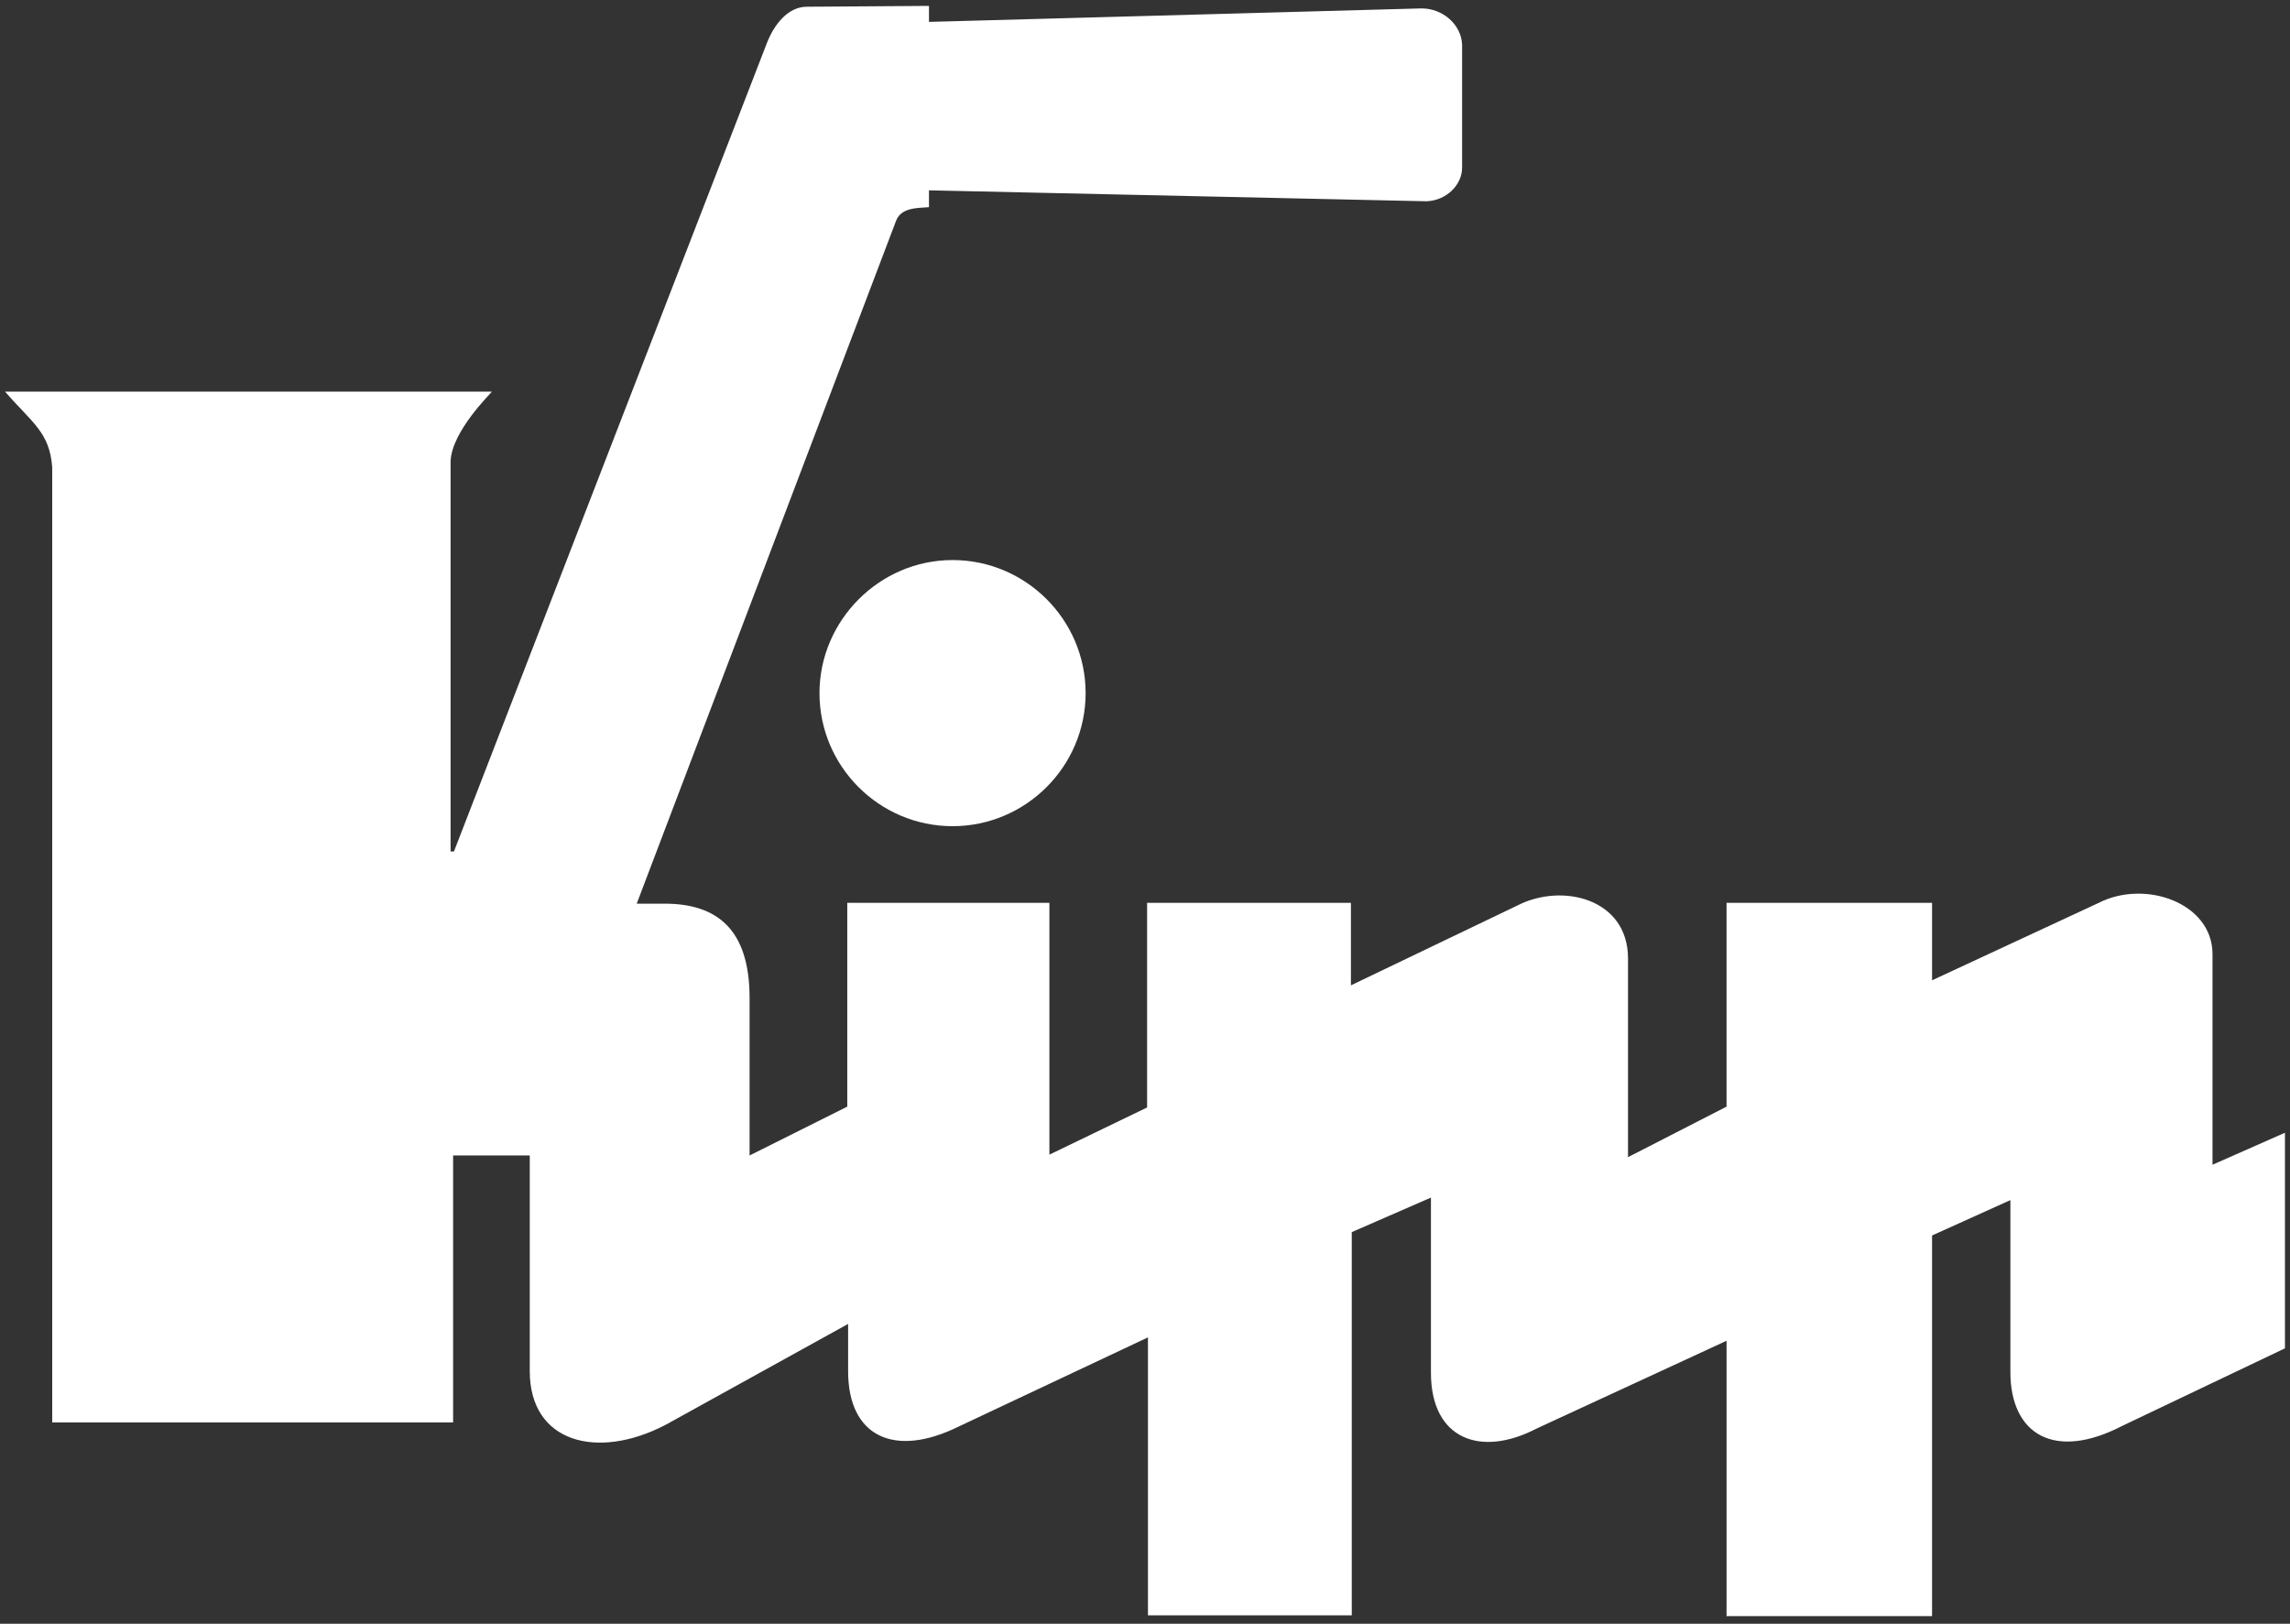
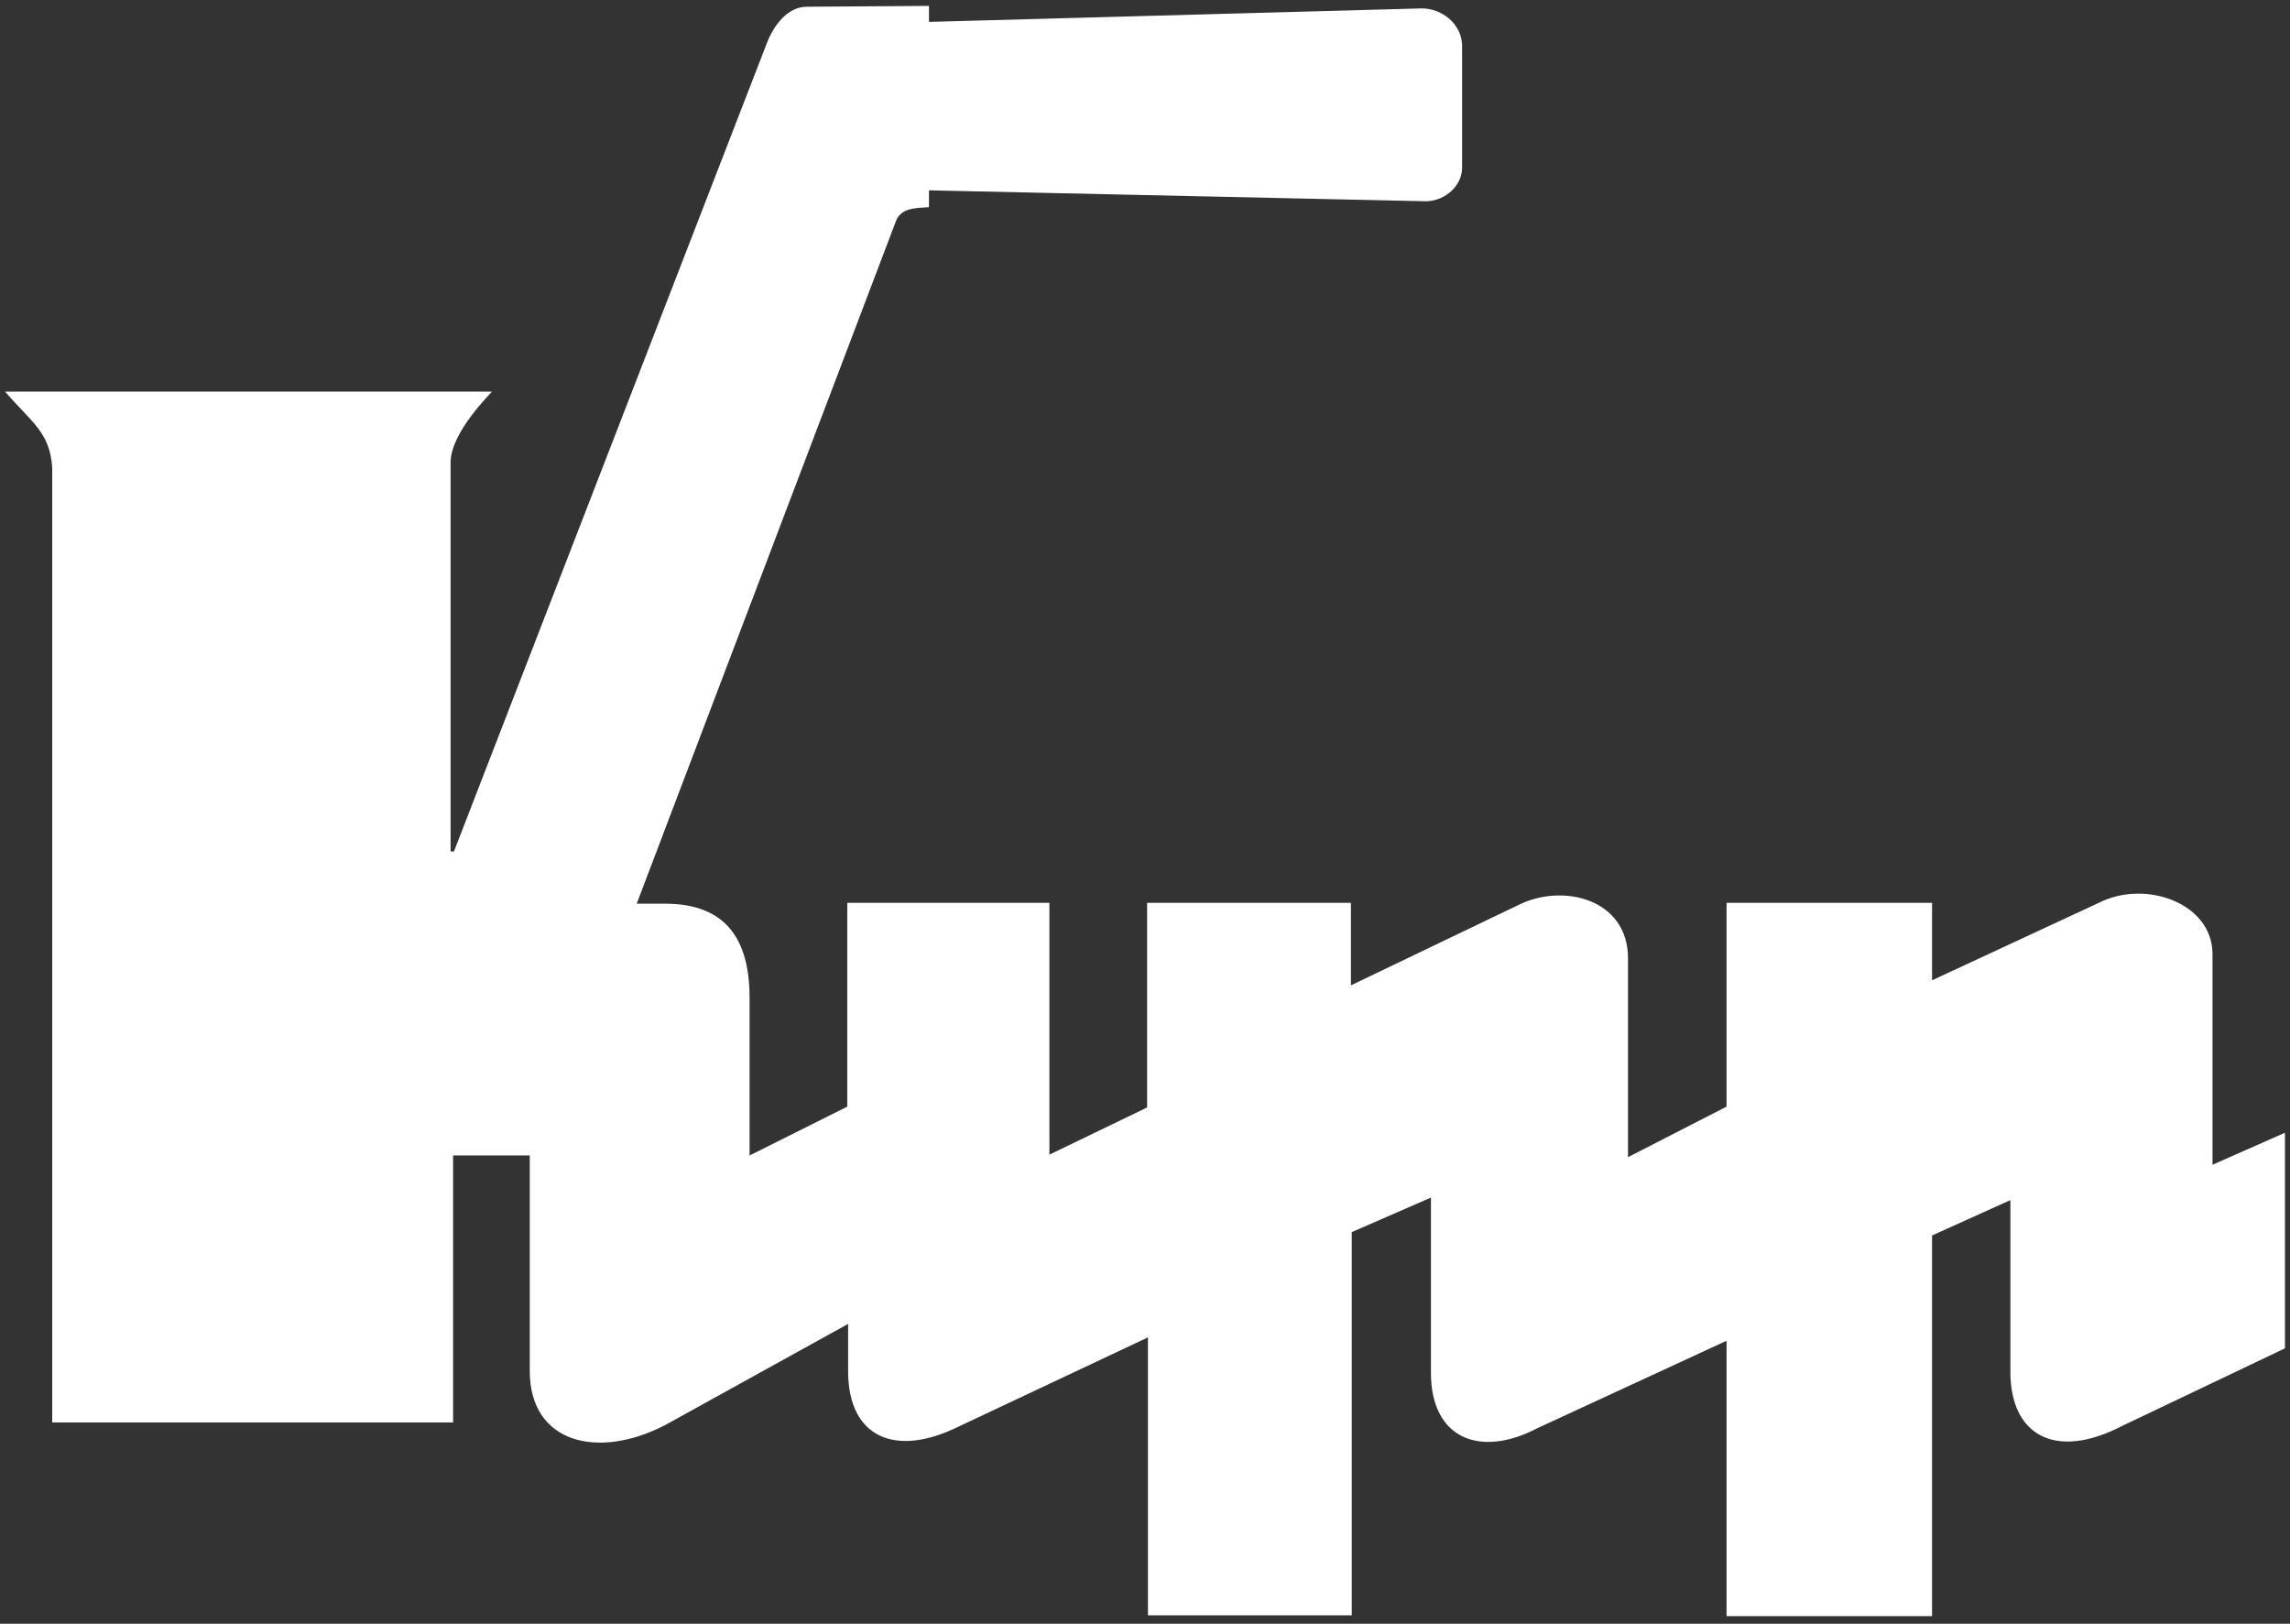
<svg xmlns="http://www.w3.org/2000/svg" version="1.1" id="Ebene_1" x="0px" y="0px" viewBox="0 0 271.9 192.8" style="enable-background:new 0 0 271.9 192.8;" xml:space="preserve">
  <rect x="0" y="0" width="271.9" height="192.8" fill="#333333" stroke="none" />
  <style type="text/css">
	.st0{fill:#FFFFFF;}
</style>
  <g>
    <g>
      <path class="st0" d="M75.6,107.3l30.8-81.1c0.6-1.5,2.3-1.5,3.9-1.6v-2l59.1,1.3l0,0c2.3-0.1,4.2-1.9,4.2-4l0,0V5.4V5.3    c-0.1-2.4-2.3-4.3-4.8-4.3h-0.1l-58.4,1.6V0.7L95.8,0.8c-2.3,0-3.9,2.2-4.7,4.2l-37.2,96.1h-0.4V54.8l0,0c0.1-3.6,4.9-8.2,4.9-8.3    H0.6c3.2,3.7,5.3,4.8,5.6,9l0,0v113.4h47.6v-31.7h9.1v25.6c0,8.5,8,10.6,16.1,6.4l21.7-12v5.6c0,7.9,5.6,10.3,13.1,6.6l22.5-10.6    v33h24.2v-45.5l9.4-4.1V163c0,7.9,5.9,10.1,12.6,6.6l22.5-10.4v32.7h24.4v-45.2l9.3-4.2v20.4c0,7.4,5.2,10.6,13.3,6.4l19.3-9.2    v-25.6l-8.6,3.8v-25c0-6.1-8-8.9-13.5-6.1l-19.8,9.2v-9.2H205v24.2l-11.7,6v-23.6c0-7.1-7.8-9-13.1-6.3l-19.8,9.5v-9.8h-24.2v24.3    l-11.6,5.6v-29.9h-24v24.2L89,137.2v-18.7c0-8.2-3.9-11.2-10.1-11.2H75.6z" />
    </g>
    <g>
-       <path class="st0" d="M113.1,66.5c8.7,0,15.8,7.1,15.8,15.8s-7.1,15.8-15.8,15.8S97.3,91,97.3,82.3    C97.3,73.7,104.4,66.5,113.1,66.5" />
-     </g>
+       </g>
  </g>
</svg>